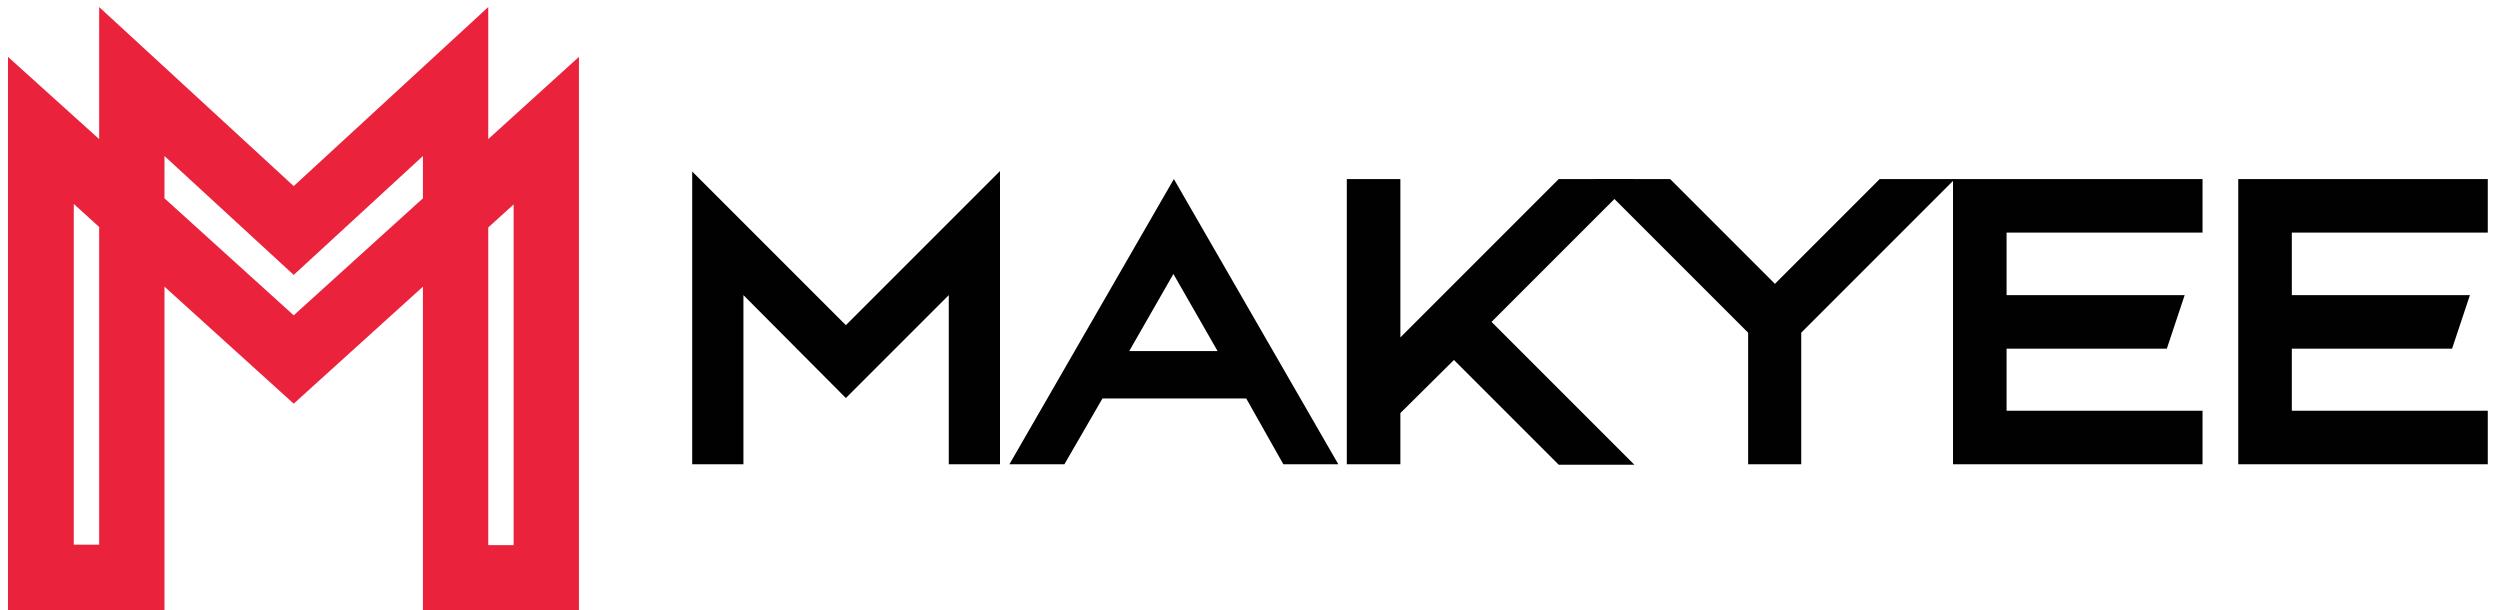
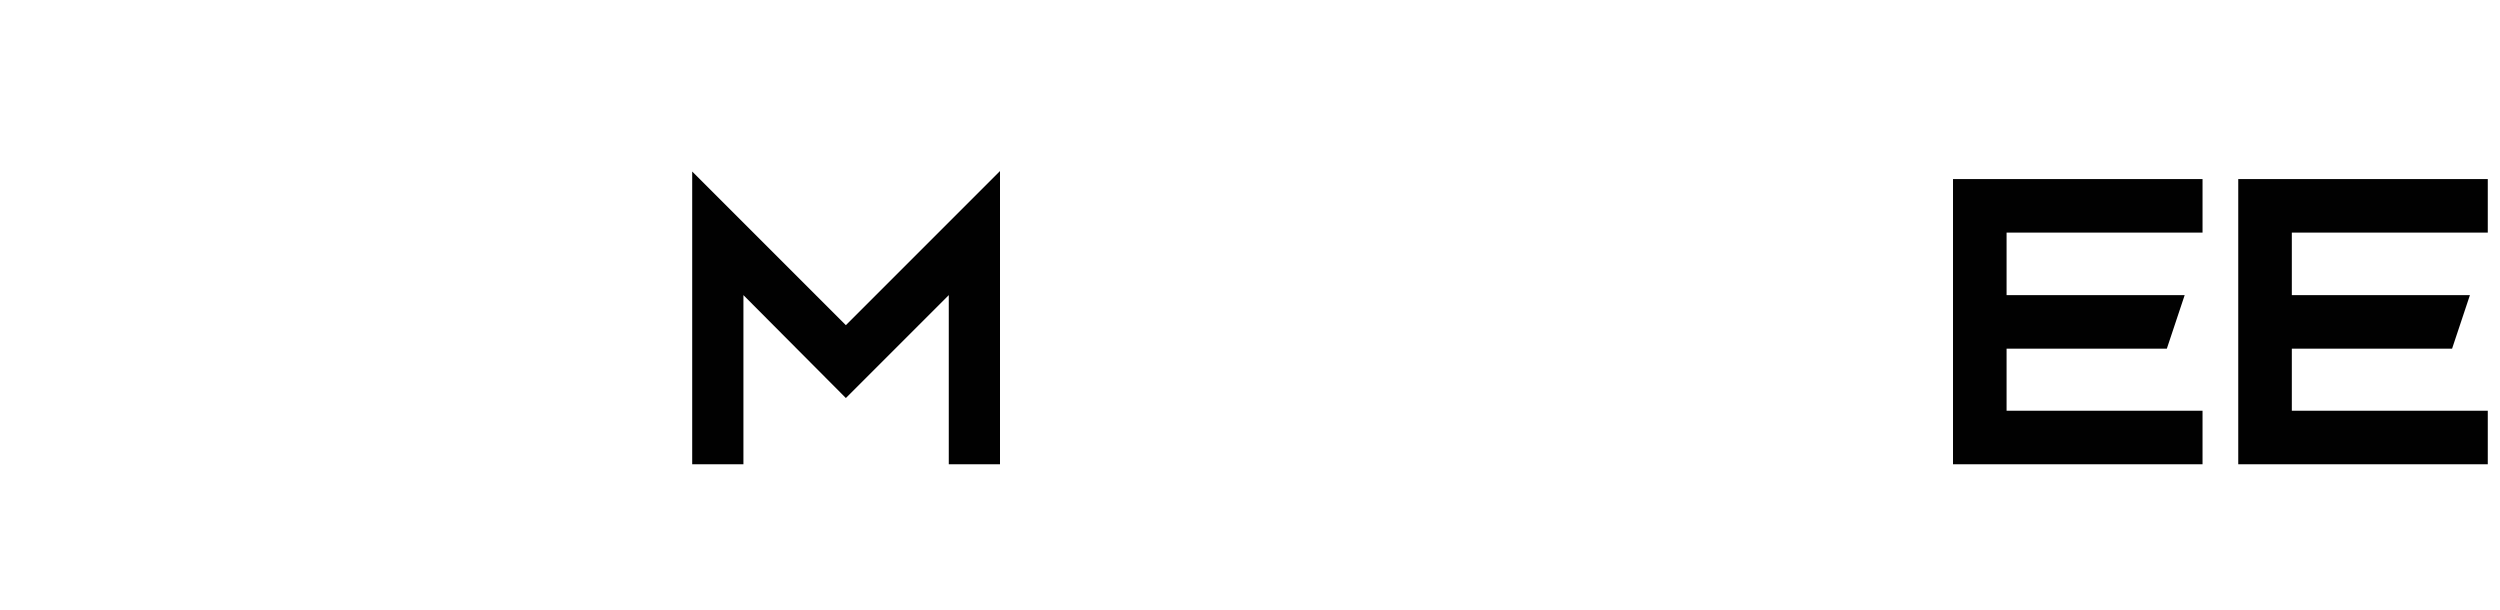
<svg xmlns="http://www.w3.org/2000/svg" version="1.1" id="Layer_1" x="0px" y="0px" viewBox="0 0 532 129.9" style="enable-background:new 0 0 532 129.9;" xml:space="preserve">
  <style type="text/css">
	.st0{fill:#EA223C;}
	.st1{fill:#010101;}
</style>
  <g>
    <g>
      <g>
        <g>
-           <path class="st0" d="M103.9,29.6l0-28.1L62.5,39.6L21.1,1.5l0,28.1L1.7,12.1v15.7v102.1H35V61l27.5,24.9v0l0,0l0,0v0L90,61v68.9      h33.2V27.8V12.1L103.9,29.6z M15.7,116V43.4l5.4,4.9l0,67.6H15.7z M90,42.2L62.5,67.1L35,42.2v-9l27.5,25.3v0l0,0l0,0l0,0l0,0v0      L90,33.2V42.2z M109.3,116h-5.4l0-67.6l5.4-4.9V116z" />
-         </g>
+           </g>
      </g>
    </g>
    <g>
      <g>
        <g>
          <path class="st1" d="M158.2,62.8v36h-10.9V36.5L180,69.2l32.8-32.8v62.4h-10.9v-36L180,84.7L158.2,62.8z" />
-           <path class="st1" d="M298,87.9v10.9h-11.4V38.1H298v33.7l33.7-33.7h16.1l-30.4,30.4l30.4,30.4h-16.1l-22.3-22.3L298,87.9z" />
-           <path class="st1" d="M383.3,70.8v28H372v-28l-32.7-32.7h16.1l22.3,22.3L400,38.1H416L383.3,70.8z" />
          <path class="st1" d="M427,87.4h41.7v11.4h-53.1V38.1h53.1v11.4H427v13.3h37.9l-3.8,11.4H427V87.4z" />
          <path class="st1" d="M487.7,87.4h41.7v11.4h-53.1V38.1h53.1v11.4h-41.7v13.3h37.9l-3.8,11.4h-34.1V87.4z" />
        </g>
      </g>
-       <path class="st1" d="M273.1,98.8h11.7l-35-60.7l-35,60.7h11.7l8.1-14h30.6L273.1,98.8z M240.3,74.7l9.4-16.4l9.4,16.4H240.3z" />
    </g>
  </g>
</svg>